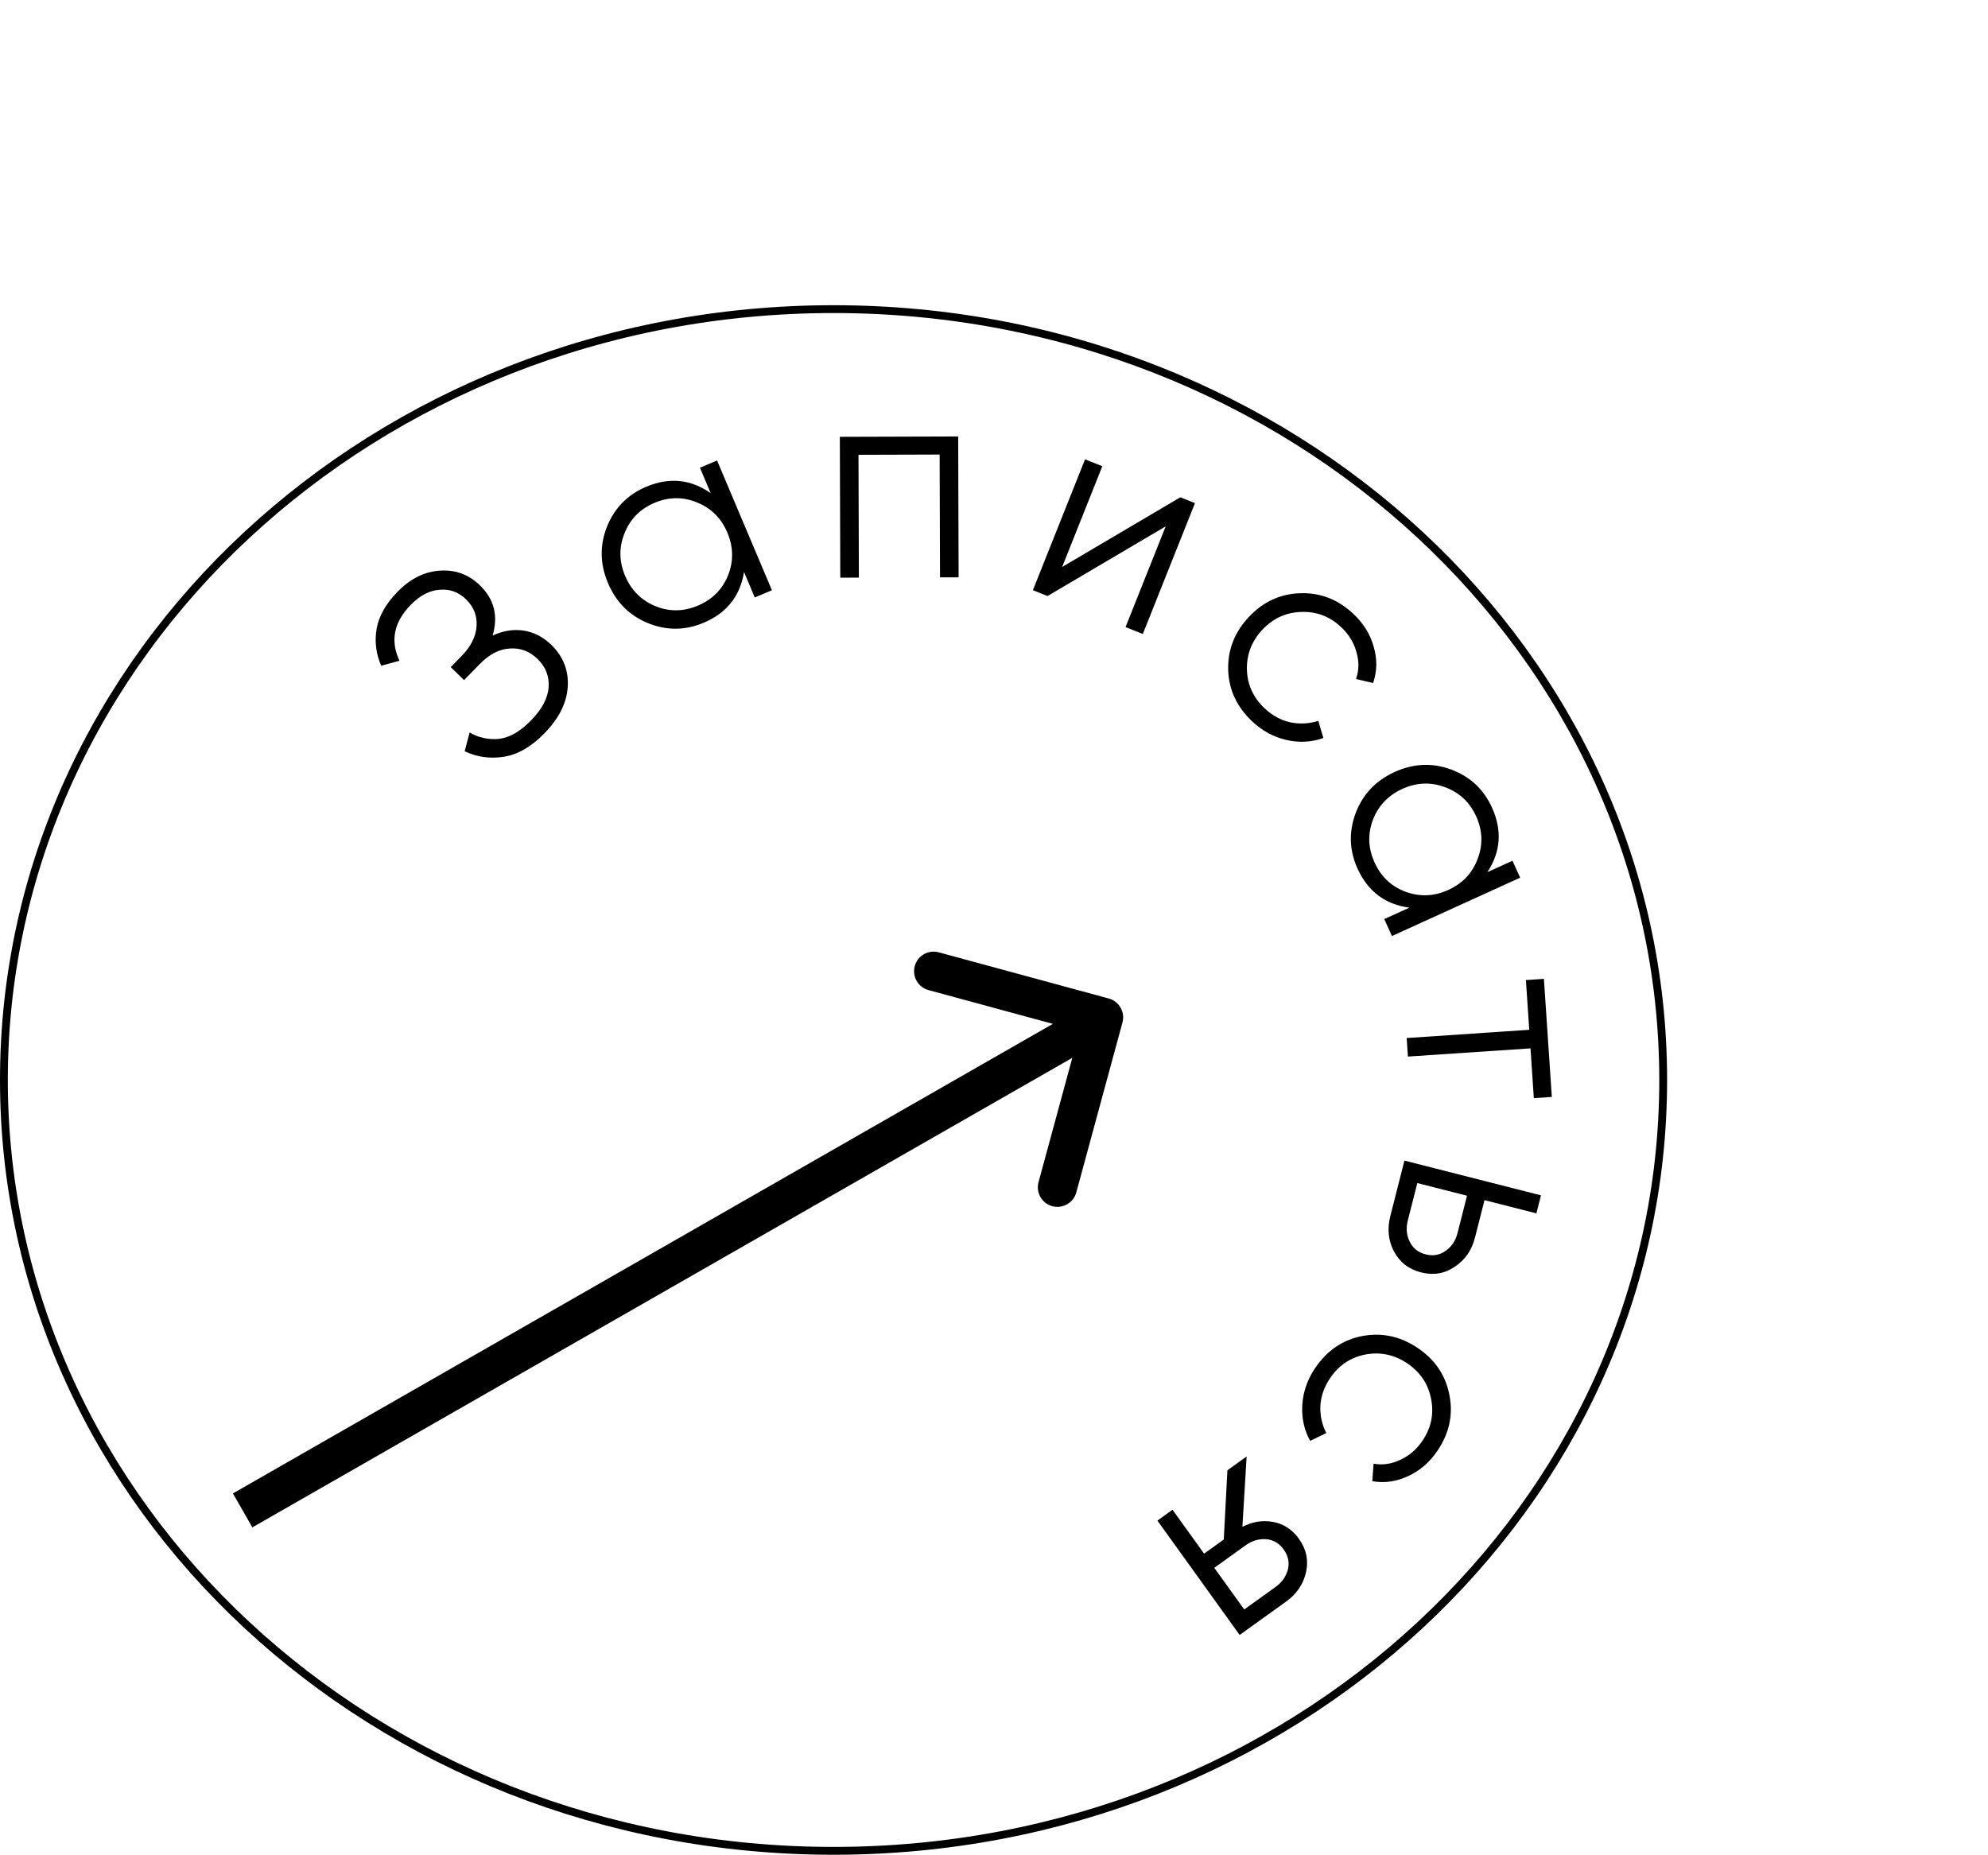
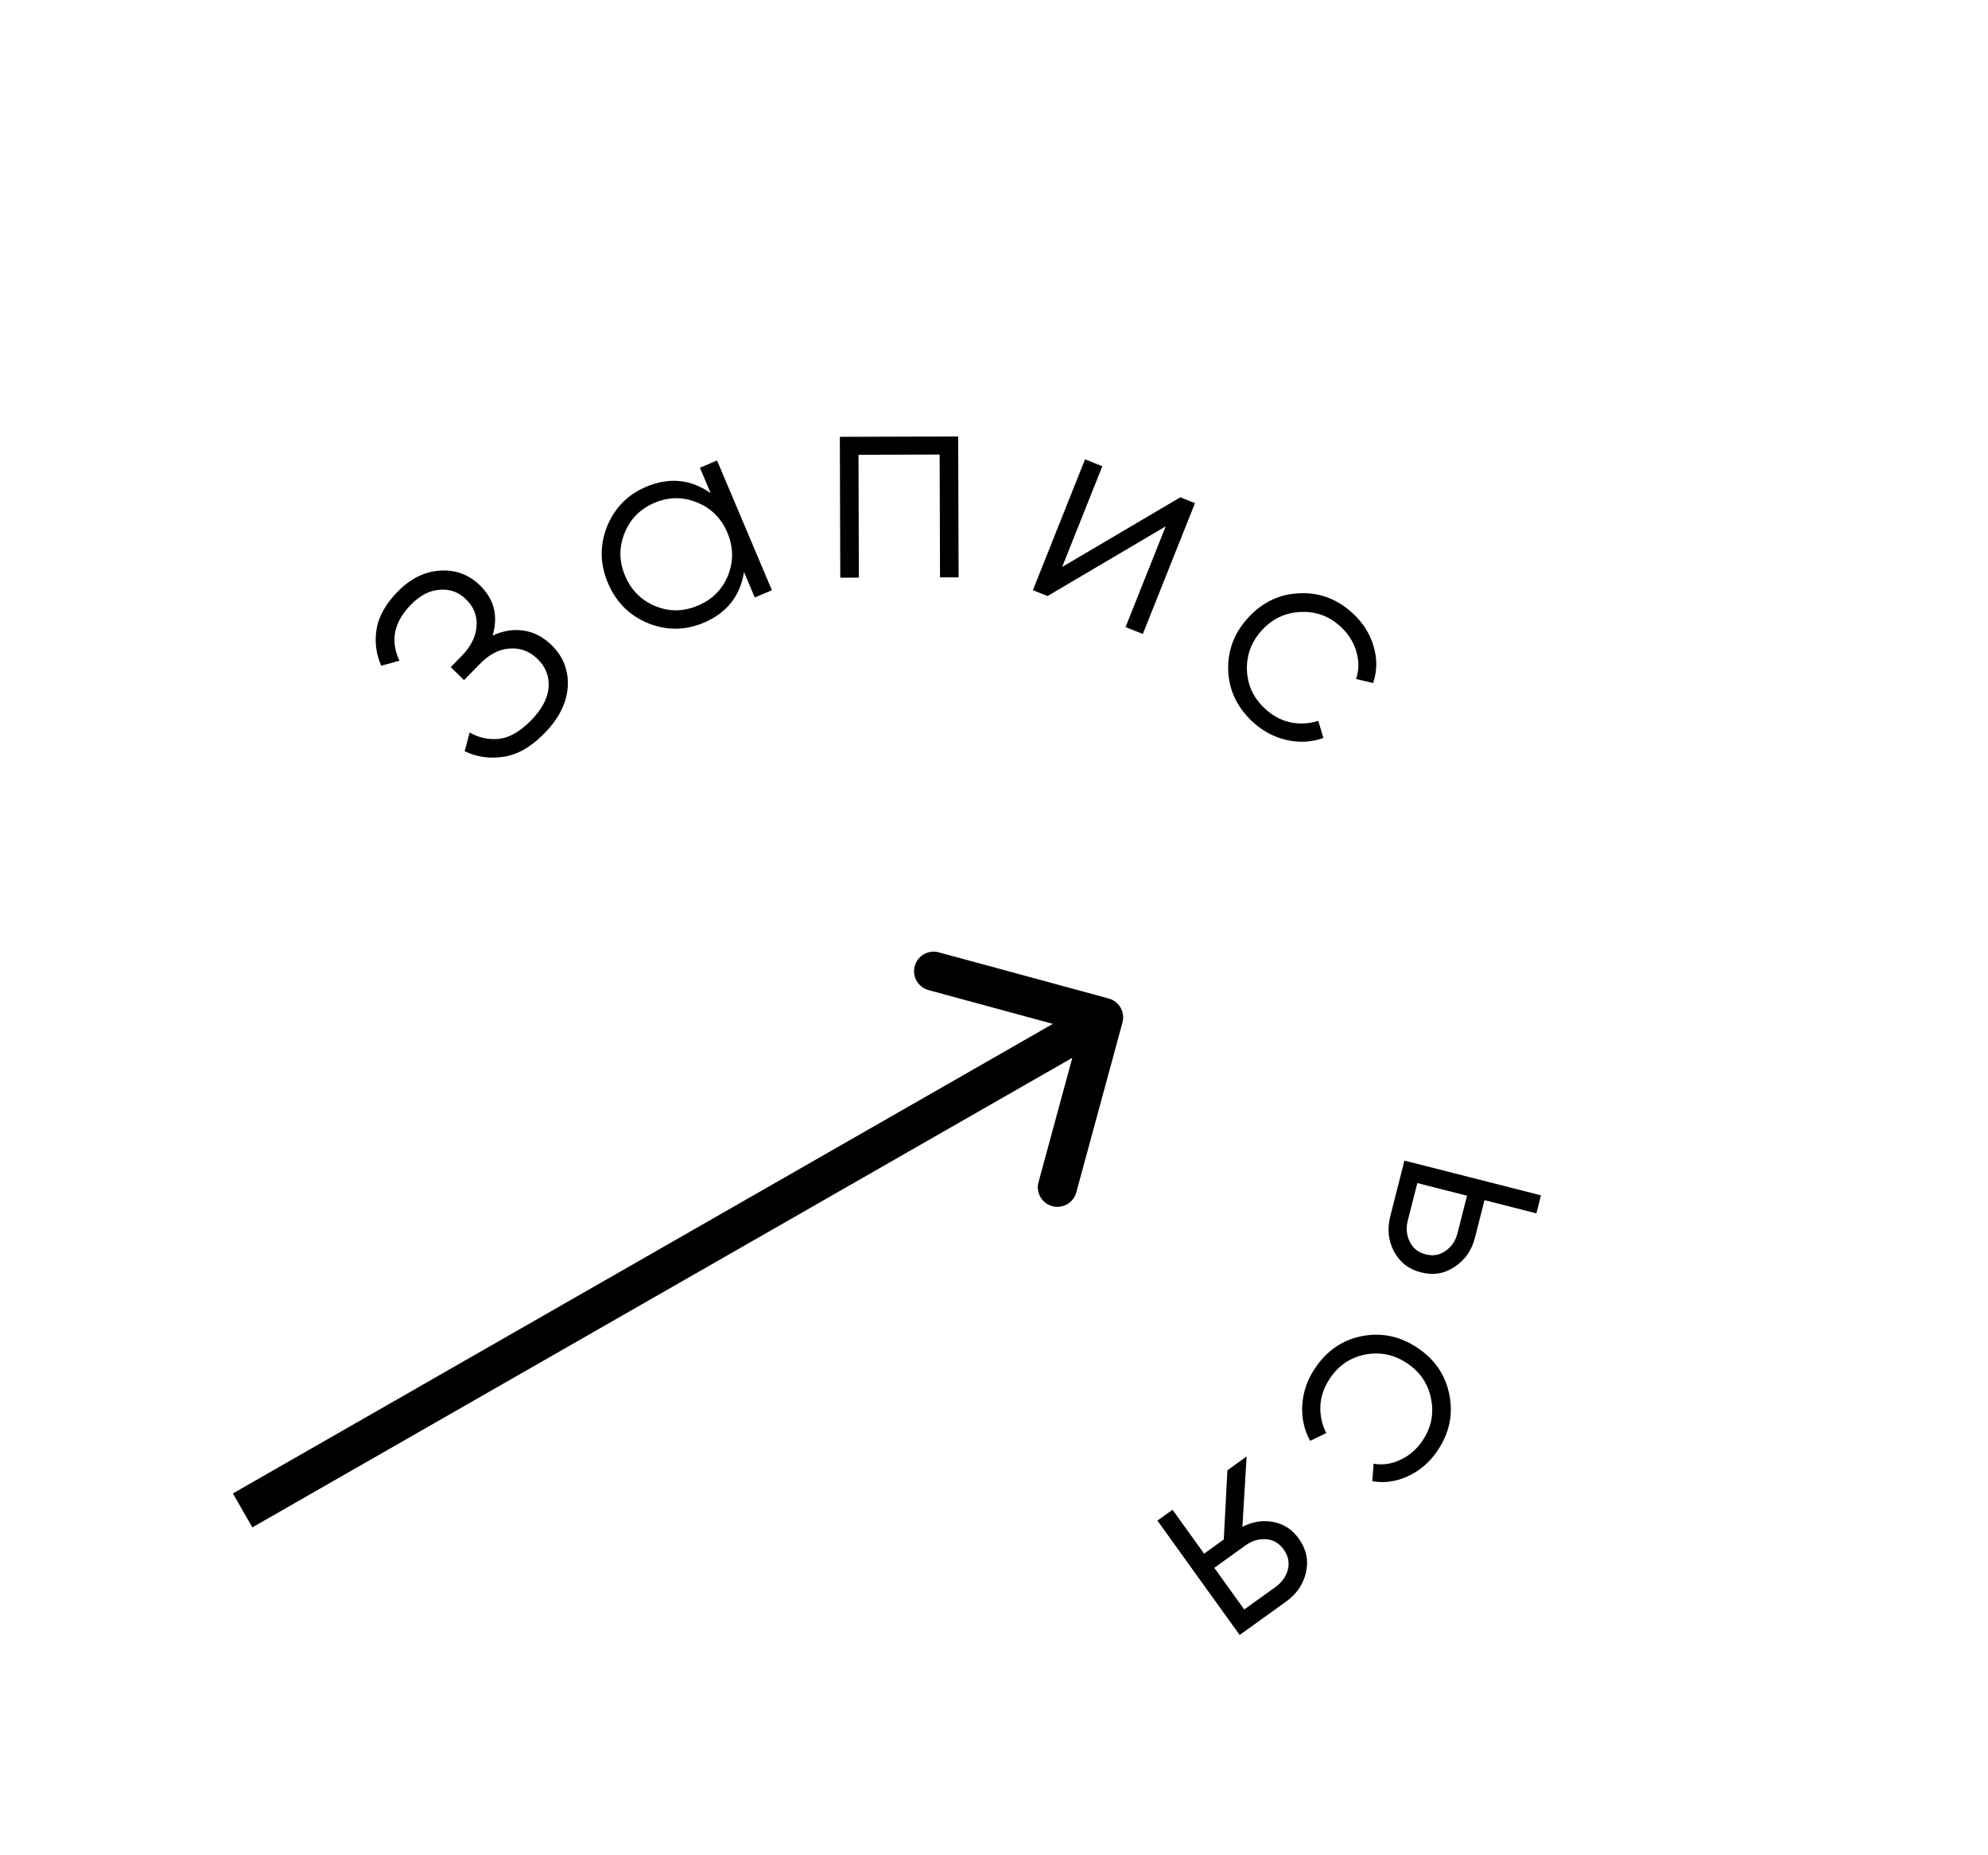
<svg xmlns="http://www.w3.org/2000/svg" width="254" height="237" viewBox="0 0 254 237" fill="none">
-   <path d="M212.5 138C212.5 192.366 165.077 236.5 106.5 236.5C47.923 236.5 0.5 192.366 0.5 138C0.5 83.634 47.923 39.5 106.5 39.5C165.077 39.5 212.5 83.634 212.5 138Z" stroke="black" />
  <path d="M62.941 81.213C64.292 80.586 65.622 80.376 66.931 80.581C68.24 80.787 69.418 81.401 70.465 82.424C71.976 83.9 72.667 85.683 72.538 87.772C72.409 89.827 71.413 91.807 69.551 93.713C67.874 95.429 66.146 96.425 64.367 96.7C62.588 96.975 60.922 96.739 59.369 95.994L60.003 93.593C61.131 94.259 62.373 94.533 63.73 94.416C65.086 94.265 66.46 93.477 67.852 92.052C69.228 90.644 69.975 89.244 70.095 87.851C70.198 86.441 69.734 85.233 68.704 84.227C67.674 83.22 66.489 82.767 65.15 82.867C63.81 82.934 62.528 83.593 61.303 84.846L59.29 86.906L57.591 85.246L58.975 83.829C60.166 82.611 60.804 81.339 60.891 80.014C60.978 78.689 60.532 77.549 59.553 76.593C58.592 75.653 57.467 75.242 56.179 75.359C54.89 75.441 53.658 76.084 52.484 77.285C50.32 79.499 49.839 81.881 51.039 84.43L48.704 85.068C48.042 83.548 47.846 81.98 48.115 80.365C48.402 78.732 49.292 77.152 50.785 75.624C52.446 73.925 54.268 73.022 56.252 72.914C58.22 72.79 59.916 73.423 61.34 74.816C63.143 76.577 63.676 78.709 62.941 81.213Z" fill="black" />
  <path d="M89.427 59.766L91.616 58.841L98.625 75.421L96.436 76.346L95.063 73.096C94.565 76.172 92.847 78.332 89.906 79.575C87.541 80.575 85.163 80.59 82.773 79.62C80.405 78.641 78.707 76.936 77.679 74.504C76.651 72.073 76.611 69.666 77.558 67.285C78.528 64.895 80.196 63.2 82.561 62.2C85.501 60.957 88.248 61.229 90.801 63.016L89.427 59.766ZM83.734 77.455C85.527 78.183 87.34 78.159 89.175 77.383C91.01 76.607 92.291 75.323 93.018 73.53C93.736 71.716 93.708 69.891 92.932 68.056C92.156 66.221 90.872 64.94 89.079 64.213C87.277 63.463 85.459 63.476 83.624 64.252C81.789 65.028 80.513 66.323 79.795 68.138C79.068 69.93 79.092 71.744 79.867 73.579C80.643 75.414 81.932 76.706 83.734 77.455Z" fill="black" />
  <path d="M122.424 55.771L122.479 73.771L120.103 73.778L120.055 58.082L109.687 58.114L109.735 73.809L107.359 73.817L107.304 55.817L122.424 55.771Z" fill="black" />
  <path d="M150.805 63.544L152.678 64.291L146.014 81.012L143.807 80.132L148.938 67.257L133.841 76.161L131.968 75.415L138.632 58.694L140.839 59.573L135.708 72.448L150.805 63.544Z" fill="black" />
  <path d="M160.004 92.194C158.027 90.337 156.999 88.137 156.92 85.592C156.856 83.031 157.737 80.779 159.56 78.837C161.384 76.895 163.568 75.884 166.113 75.805C168.673 75.707 170.942 76.587 172.919 78.444C174.214 79.66 175.081 81.067 175.522 82.667C175.979 84.248 175.95 85.786 175.437 87.279L173.256 86.762C173.645 85.646 173.66 84.491 173.3 83.296C172.974 82.101 172.321 81.043 171.342 80.123C169.89 78.76 168.189 78.117 166.239 78.195C164.305 78.255 162.656 79.012 161.292 80.463C159.929 81.915 159.269 83.617 159.313 85.568C159.373 87.502 160.13 89.151 161.582 90.514C162.561 91.435 163.65 92.029 164.846 92.297C166.06 92.547 167.255 92.485 168.432 92.108L169.086 94.303C167.558 94.844 165.981 94.927 164.357 94.553C162.732 94.18 161.281 93.393 160.004 92.194Z" fill="black" />
-   <path d="M193.243 109.986L194.227 112.149L177.845 119.605L176.86 117.443L180.071 115.981C176.982 115.568 174.777 113.908 173.455 111.003C172.391 108.666 172.311 106.289 173.216 103.874C174.13 101.48 175.789 99.736 178.192 98.642C180.595 97.549 182.999 97.443 185.405 98.326C187.82 99.23 189.56 100.851 190.624 103.189C191.946 106.094 191.749 108.847 190.032 111.448L193.243 109.986ZM175.406 104.775C174.728 106.587 174.801 108.399 175.626 110.212C176.451 112.026 177.77 113.271 179.582 113.95C181.415 114.618 183.239 114.54 185.052 113.715C186.865 112.889 188.11 111.571 188.789 109.759C189.489 107.937 189.427 106.12 188.601 104.307C187.776 102.494 186.447 101.253 184.613 100.585C182.801 99.906 180.989 99.98 179.176 100.805C177.363 101.63 176.106 102.953 175.406 104.775Z" fill="black" />
-   <path d="M198.271 140.164L195.972 140.318L195.546 133.96L179.885 135.01L179.726 132.639L195.387 131.589L194.96 125.232L197.259 125.078L198.271 140.164Z" fill="black" />
  <path d="M188.454 158.137C188.04 159.765 187.179 161.007 185.871 161.863C184.581 162.748 183.145 162.989 181.564 162.587C179.982 162.185 178.825 161.283 178.091 159.883C177.375 158.512 177.224 157.013 177.639 155.385L179.44 148.302L196.885 152.741L196.299 155.043L189.67 153.357L188.454 158.137ZM179.871 155.953C179.623 156.93 179.704 157.829 180.113 158.652C180.517 159.498 181.196 160.042 182.15 160.284C183.103 160.527 183.96 160.373 184.719 159.824C185.472 159.297 185.973 158.545 186.221 157.568L187.437 152.789L181.087 151.173L179.871 155.953Z" fill="black" />
  <path d="M168.031 174.812C169.551 172.565 171.56 171.201 174.059 170.718C176.579 170.249 178.942 170.76 181.148 172.253C183.355 173.745 184.7 175.741 185.183 178.24C185.685 180.753 185.177 183.133 183.658 185.379C182.663 186.851 181.411 187.931 179.902 188.62C178.413 189.322 176.89 189.538 175.334 189.268L175.499 187.033C176.663 187.24 177.805 187.071 178.927 186.526C180.056 186.015 180.996 185.202 181.749 184.089C182.865 182.439 183.23 180.657 182.843 178.744C182.476 176.845 181.467 175.337 179.817 174.221C178.167 173.105 176.383 172.724 174.463 173.077C172.564 173.444 171.056 174.453 169.94 176.103C169.187 177.216 168.773 178.385 168.699 179.609C168.644 180.847 168.896 182.017 169.454 183.119L167.391 184.114C166.615 182.691 166.282 181.147 166.393 179.484C166.504 177.821 167.05 176.263 168.031 174.812Z" fill="black" />
  <path d="M158.386 208.916L147.879 194.302L149.808 192.915L153.843 198.527L156.357 196.719L156.823 187.871L159.278 186.106L158.737 195.097C160.032 194.431 161.347 194.225 162.681 194.478C164.016 194.73 165.103 195.441 165.944 196.61C166.897 197.935 167.207 199.353 166.874 200.863C166.535 202.407 165.684 203.67 164.32 204.65L158.386 208.916ZM159.15 197.46L155.146 200.339L158.971 205.659L162.975 202.78C163.793 202.191 164.32 201.443 164.554 200.536C164.769 199.642 164.589 198.796 164.015 197.997C163.44 197.198 162.695 196.758 161.78 196.678C160.845 196.611 159.969 196.871 159.15 197.46Z" fill="black" />
  <path d="M143.413 130.655C143.775 129.323 142.988 127.949 141.655 127.587L119.942 121.689C118.61 121.327 117.236 122.113 116.874 123.446C116.512 124.778 117.299 126.152 118.632 126.514L137.932 131.757L132.689 151.058C132.327 152.39 133.113 153.764 134.446 154.126C135.778 154.488 137.152 153.701 137.514 152.368L143.413 130.655ZM32.242 195.169L142.242 132.169L139.758 127.831L29.758 190.831L32.242 195.169Z" fill="black" />
</svg>